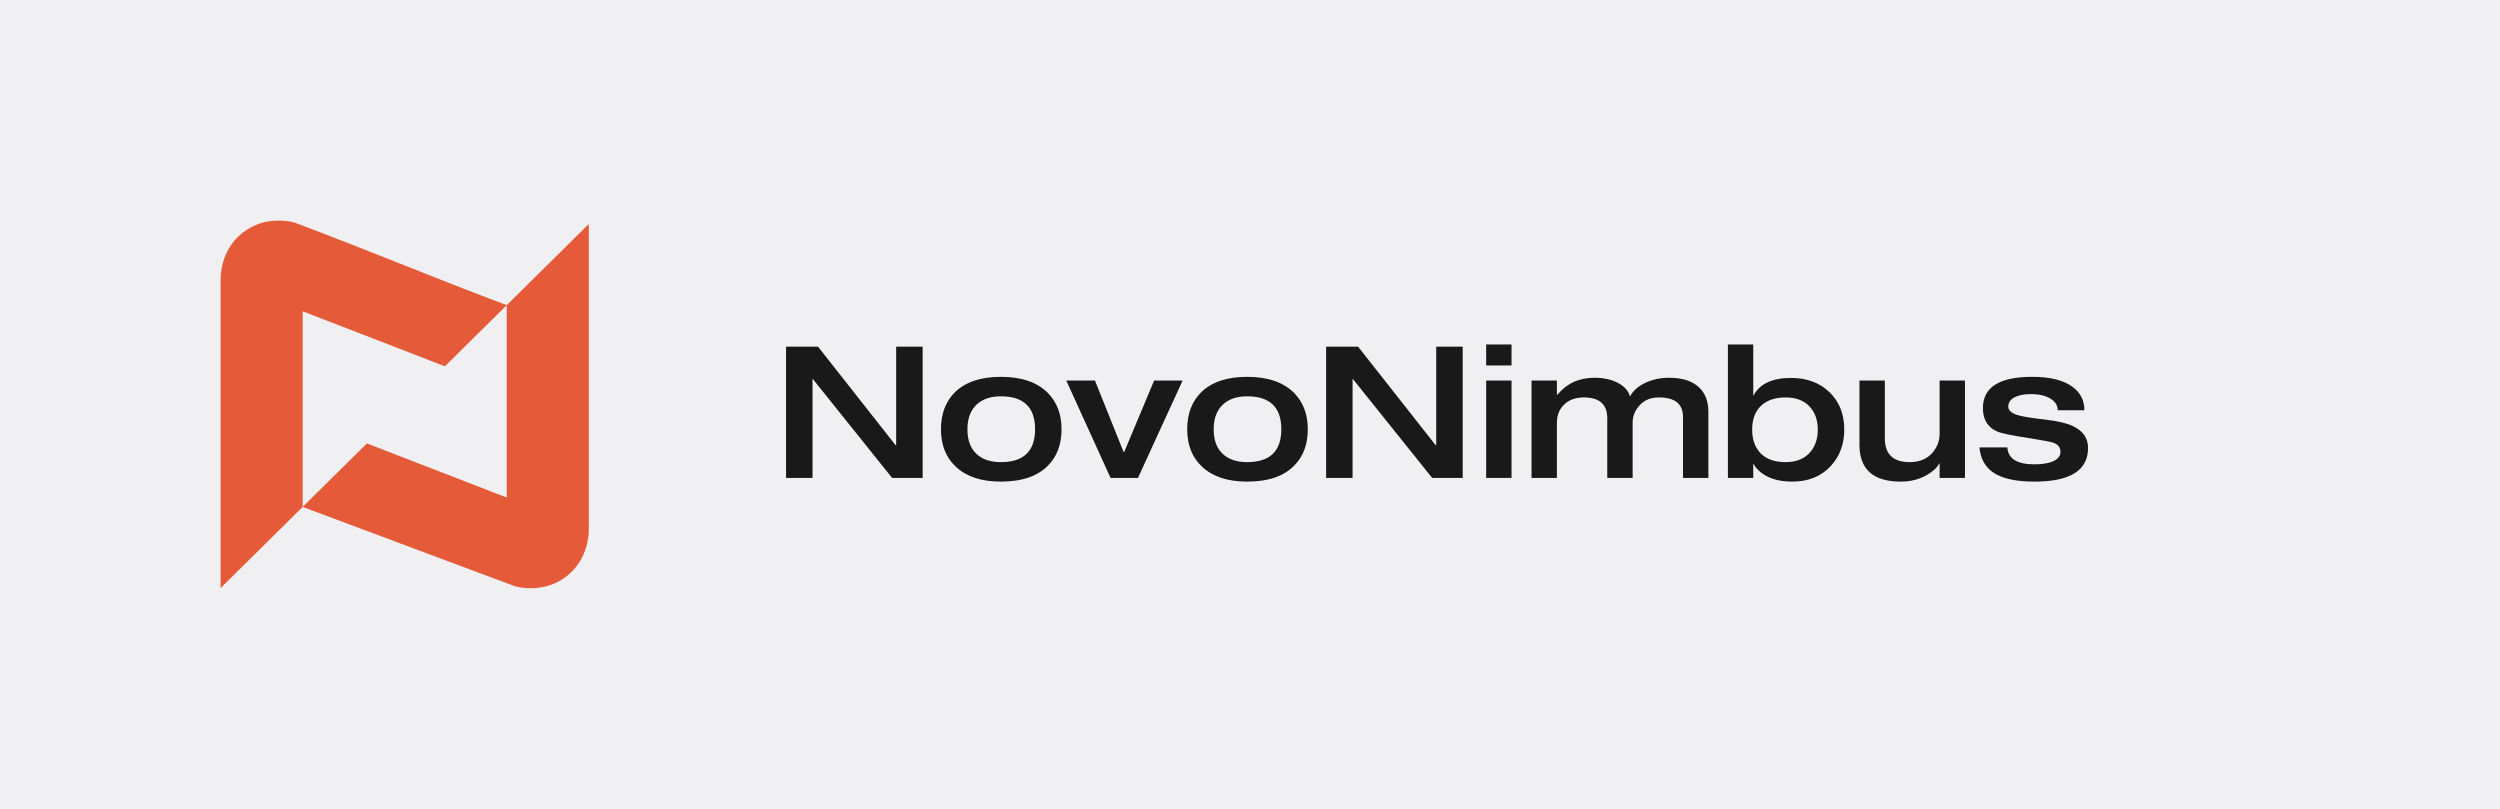
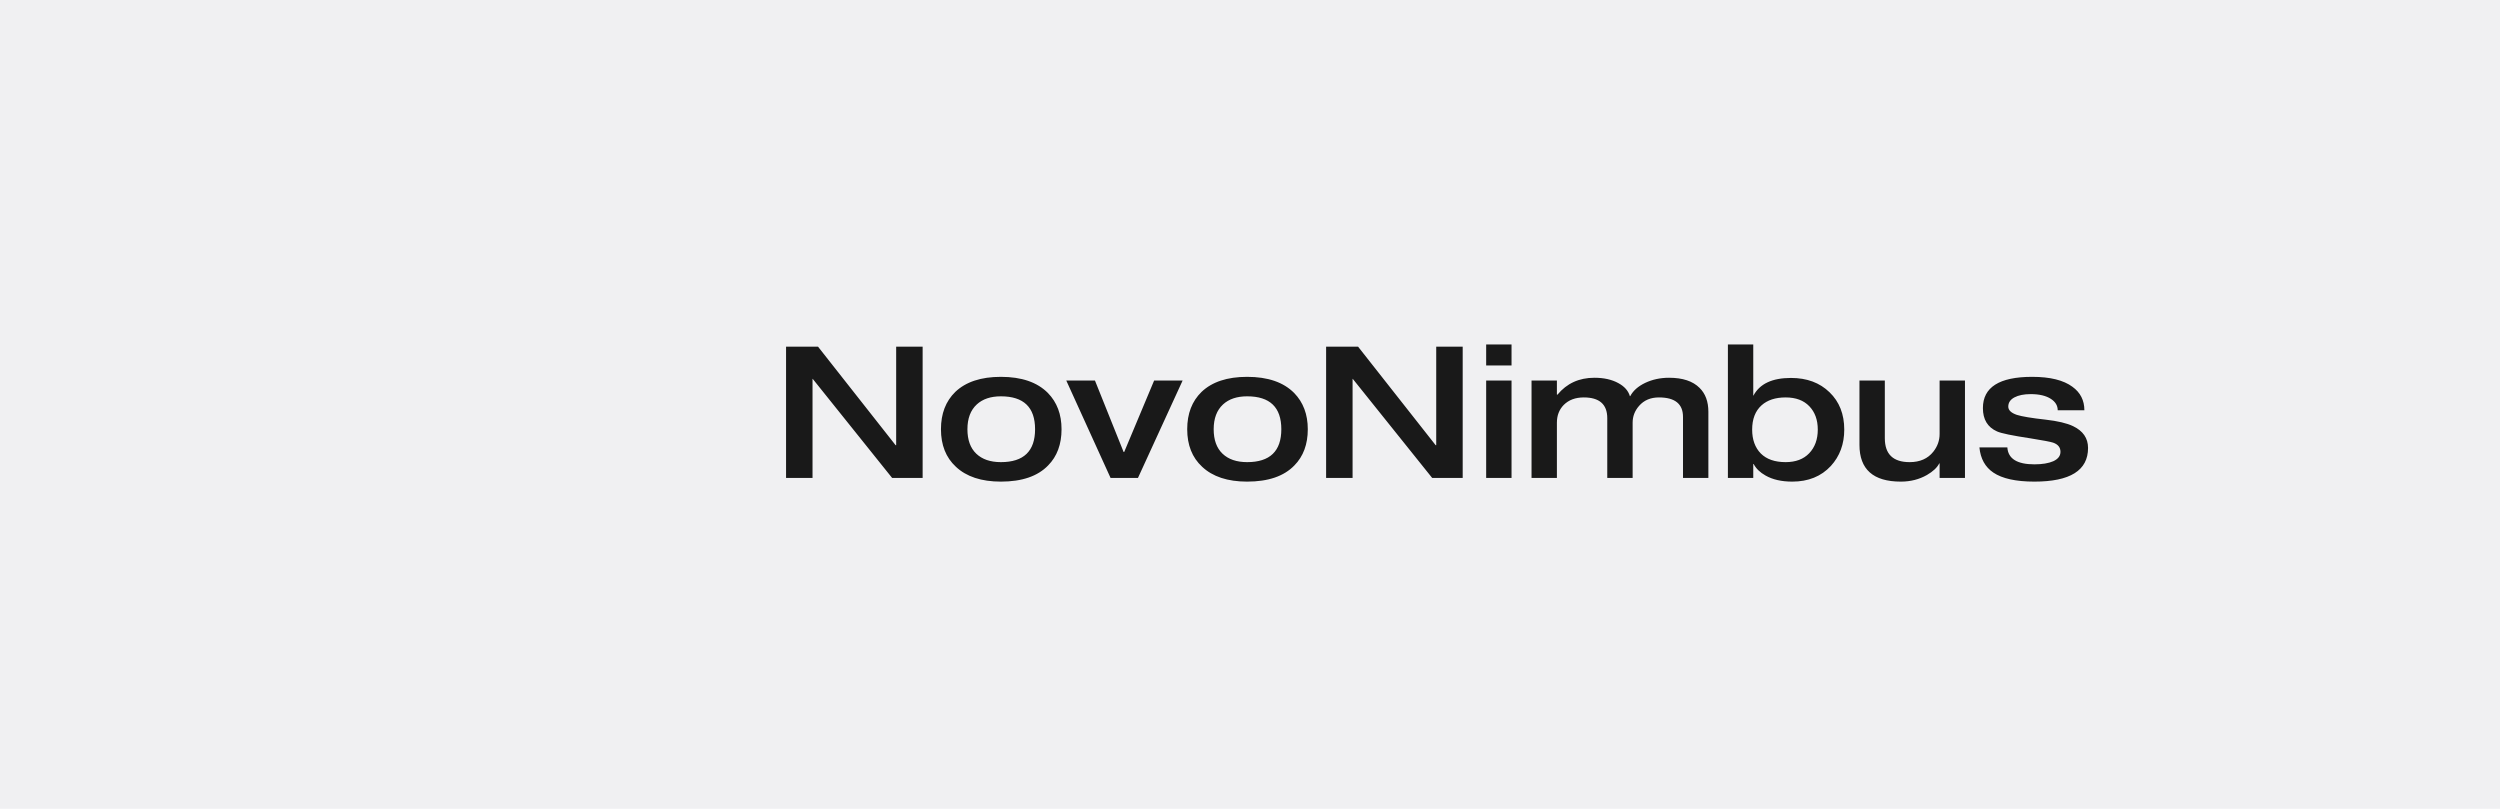
<svg xmlns="http://www.w3.org/2000/svg" width="272" height="88" viewBox="0 0 272 88" fill="none">
  <rect width="272" height="88" fill="#F0F0F2" />
-   <path d="M24.001 63.981V30.453C23.992 30.143 23.962 27.237 26.399 25.318C28.899 23.35 31.798 24.146 32.076 24.227C39.761 27.1 47.448 30.327 55.134 33.2L48.404 39.854L32.931 33.866V55.152L24.001 63.981Z" fill="#E55A38" />
-   <path d="M64.062 24.372V57.547C64.071 57.857 64.101 60.763 61.664 62.682C59.164 64.65 56.265 63.854 55.987 63.773C48.302 60.9 40.615 58.025 32.929 55.152L39.917 48.245L55.132 54.134V33.2L64.062 24.372Z" fill="#E55A38" />
  <path d="M100.383 52H97.063L88.423 41.22H88.403V52H85.523V37.72H89.003L97.443 48.44H97.503V37.72H100.383V52ZM115.496 46.7C115.496 48.34 115.01 49.653 114.036 50.64C112.903 51.813 111.19 52.4 108.896 52.4C106.776 52.4 105.143 51.86 103.996 50.78C102.916 49.78 102.376 48.42 102.376 46.7C102.376 45.007 102.896 43.653 103.936 42.64C105.083 41.547 106.736 41 108.896 41C111.15 41 112.856 41.587 114.016 42.76C115.003 43.773 115.496 45.087 115.496 46.7ZM112.616 46.7C112.616 44.313 111.376 43.12 108.896 43.12C107.79 43.12 106.916 43.413 106.276 44C105.596 44.627 105.256 45.527 105.256 46.7C105.256 47.86 105.576 48.747 106.216 49.36C106.856 49.973 107.75 50.28 108.896 50.28C111.376 50.28 112.616 49.087 112.616 46.7ZM128.67 41.4L123.81 52H120.83L116.01 41.4H119.13L122.25 49.18H122.31L125.57 41.4H128.67ZM142.288 46.7C142.288 48.34 141.801 49.653 140.828 50.64C139.694 51.813 137.981 52.4 135.688 52.4C133.568 52.4 131.934 51.86 130.788 50.78C129.708 49.78 129.168 48.42 129.168 46.7C129.168 45.007 129.688 43.653 130.728 42.64C131.874 41.547 133.528 41 135.688 41C137.941 41 139.648 41.587 140.808 42.76C141.794 43.773 142.288 45.087 142.288 46.7ZM139.408 46.7C139.408 44.313 138.168 43.12 135.688 43.12C134.581 43.12 133.708 43.413 133.068 44C132.388 44.627 132.048 45.527 132.048 46.7C132.048 47.86 132.368 48.747 133.008 49.36C133.648 49.973 134.541 50.28 135.688 50.28C138.168 50.28 139.408 49.087 139.408 46.7ZM159.141 52H155.821L147.181 41.22H147.161V52H144.281V37.72H147.761L156.201 48.44H156.261V37.72H159.141V52ZM164.455 39.76H161.695V37.48H164.455V39.76ZM164.455 52H161.695V41.4H164.455V52ZM185.871 52H183.111V45.36C183.111 43.947 182.238 43.24 180.491 43.24C179.584 43.24 178.864 43.547 178.331 44.16C177.864 44.693 177.631 45.3 177.631 45.98V52H174.871V45.5C174.871 43.993 174.018 43.24 172.311 43.24C171.404 43.24 170.678 43.513 170.131 44.06C169.638 44.567 169.391 45.207 169.391 45.98V52H166.631V41.4H169.391V42.94H169.451C170.464 41.713 171.804 41.1 173.471 41.1C174.498 41.1 175.364 41.293 176.071 41.68C176.738 42.04 177.158 42.513 177.331 43.1H177.371C177.678 42.513 178.218 42.033 178.991 41.66C179.778 41.287 180.644 41.1 181.591 41.1C183.071 41.1 184.178 41.467 184.911 42.2C185.551 42.827 185.871 43.693 185.871 44.8V52ZM200.655 46.74C200.655 48.313 200.169 49.633 199.195 50.7C198.142 51.833 196.742 52.4 194.995 52.4C193.835 52.4 192.869 52.18 192.095 51.74C191.495 51.407 191.062 50.987 190.795 50.48H190.755V52H187.995V37.48H190.755V43.04H190.775C191.455 41.76 192.815 41.12 194.855 41.12C196.589 41.12 197.989 41.64 199.055 42.68C200.122 43.707 200.655 45.06 200.655 46.74ZM197.775 46.74C197.775 45.687 197.469 44.84 196.855 44.2C196.242 43.56 195.382 43.24 194.275 43.24C193.169 43.24 192.295 43.527 191.655 44.1C190.975 44.713 190.635 45.593 190.635 46.74C190.635 47.833 190.949 48.7 191.575 49.34C192.202 49.967 193.102 50.28 194.275 50.28C195.369 50.28 196.222 49.96 196.835 49.32C197.462 48.667 197.775 47.807 197.775 46.74ZM213.789 52H211.029V50.42H210.989C210.762 50.873 210.316 51.293 209.649 51.68C208.809 52.16 207.862 52.4 206.809 52.4C203.809 52.4 202.309 51.067 202.309 48.4V41.4H205.069V47.68C205.069 49.413 205.969 50.28 207.769 50.28C208.889 50.28 209.749 49.9 210.349 49.14C210.802 48.567 211.029 47.927 211.029 47.22V41.4H213.789V52ZM227.18 48.74C227.18 51.18 225.233 52.4 221.34 52.4C219.34 52.4 217.853 52.073 216.88 51.42C215.987 50.82 215.48 49.907 215.36 48.68H218.4C218.48 49.907 219.46 50.52 221.34 50.52C222.193 50.52 222.88 50.407 223.4 50.18C223.92 49.94 224.18 49.6 224.18 49.16C224.18 48.68 223.913 48.347 223.38 48.16C223.1 48.067 222.293 47.913 220.96 47.7C218.933 47.393 217.707 47.14 217.28 46.94C216.253 46.487 215.74 45.64 215.74 44.4C215.74 42.133 217.527 41 221.1 41C223.047 41 224.507 41.36 225.48 42.08C226.347 42.707 226.78 43.56 226.78 44.64H223.88C223.88 44.133 223.633 43.72 223.14 43.4C222.607 43.053 221.873 42.88 220.94 42.88C220.207 42.88 219.613 43 219.16 43.24C218.72 43.48 218.5 43.813 218.5 44.24C218.5 44.627 218.813 44.927 219.44 45.14C219.987 45.313 221.033 45.487 222.58 45.66C223.873 45.807 224.86 46.04 225.54 46.36C226.633 46.88 227.18 47.673 227.18 48.74Z" fill="#191919" />
</svg>